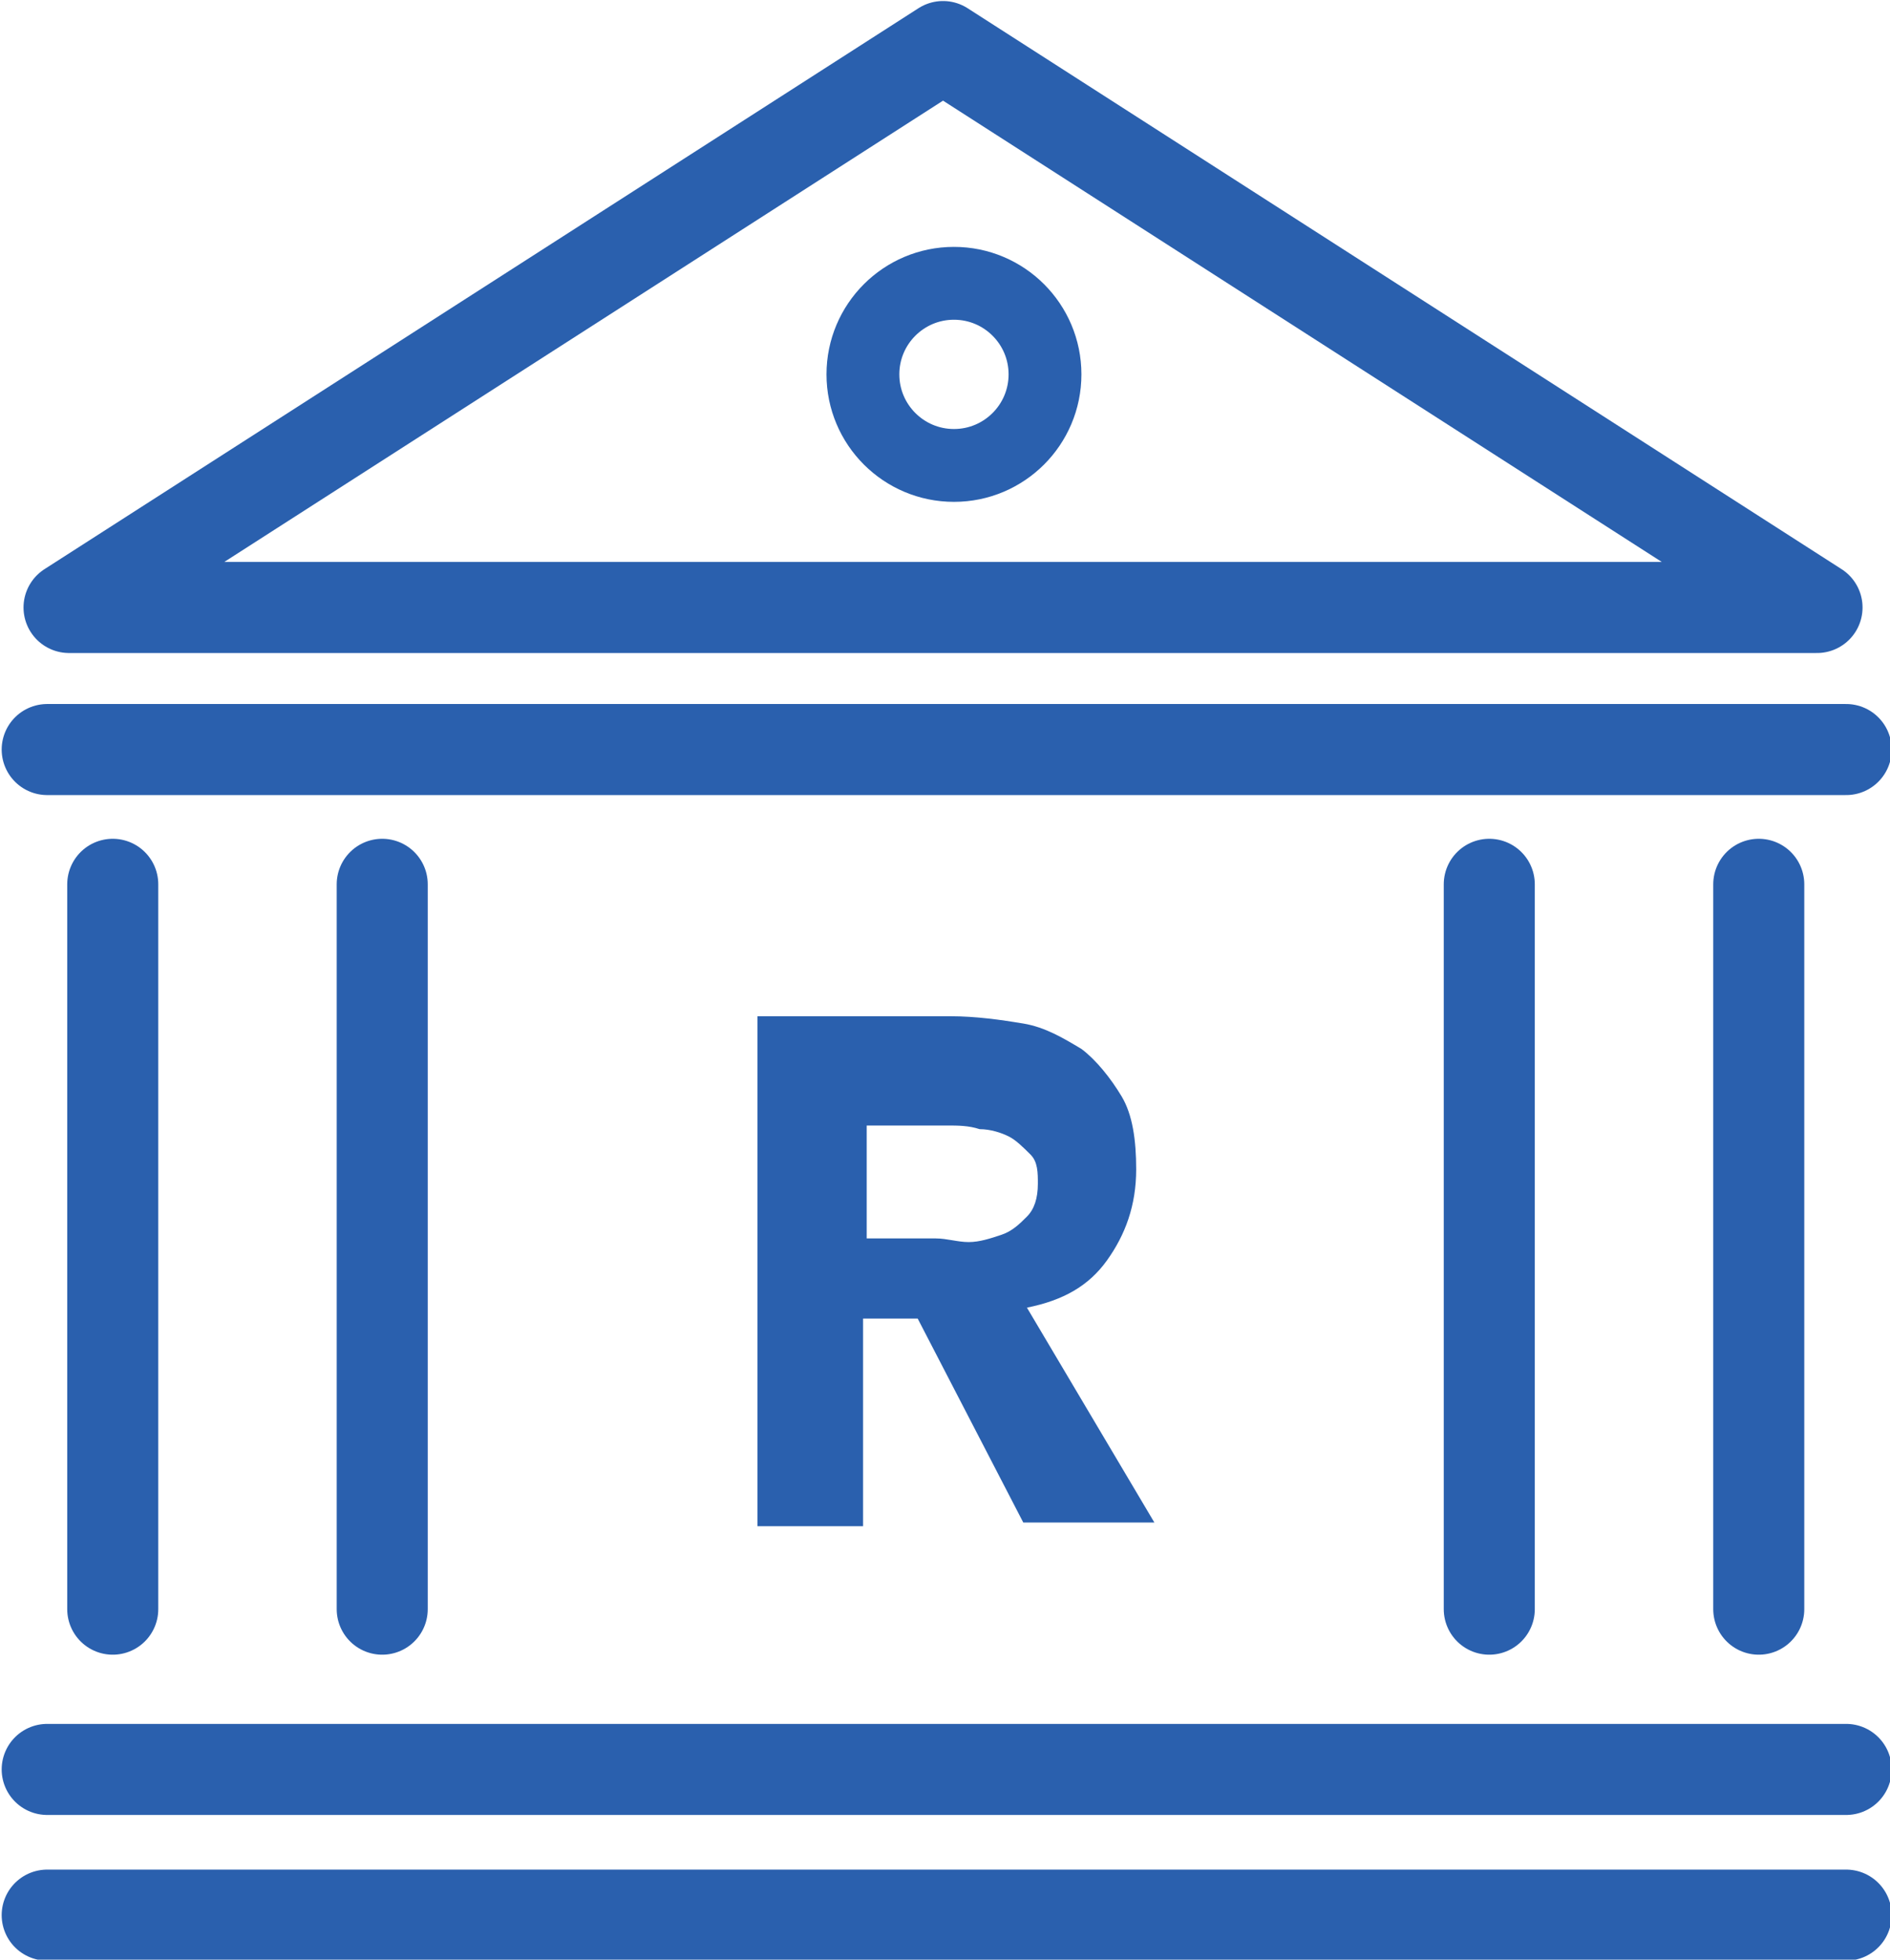
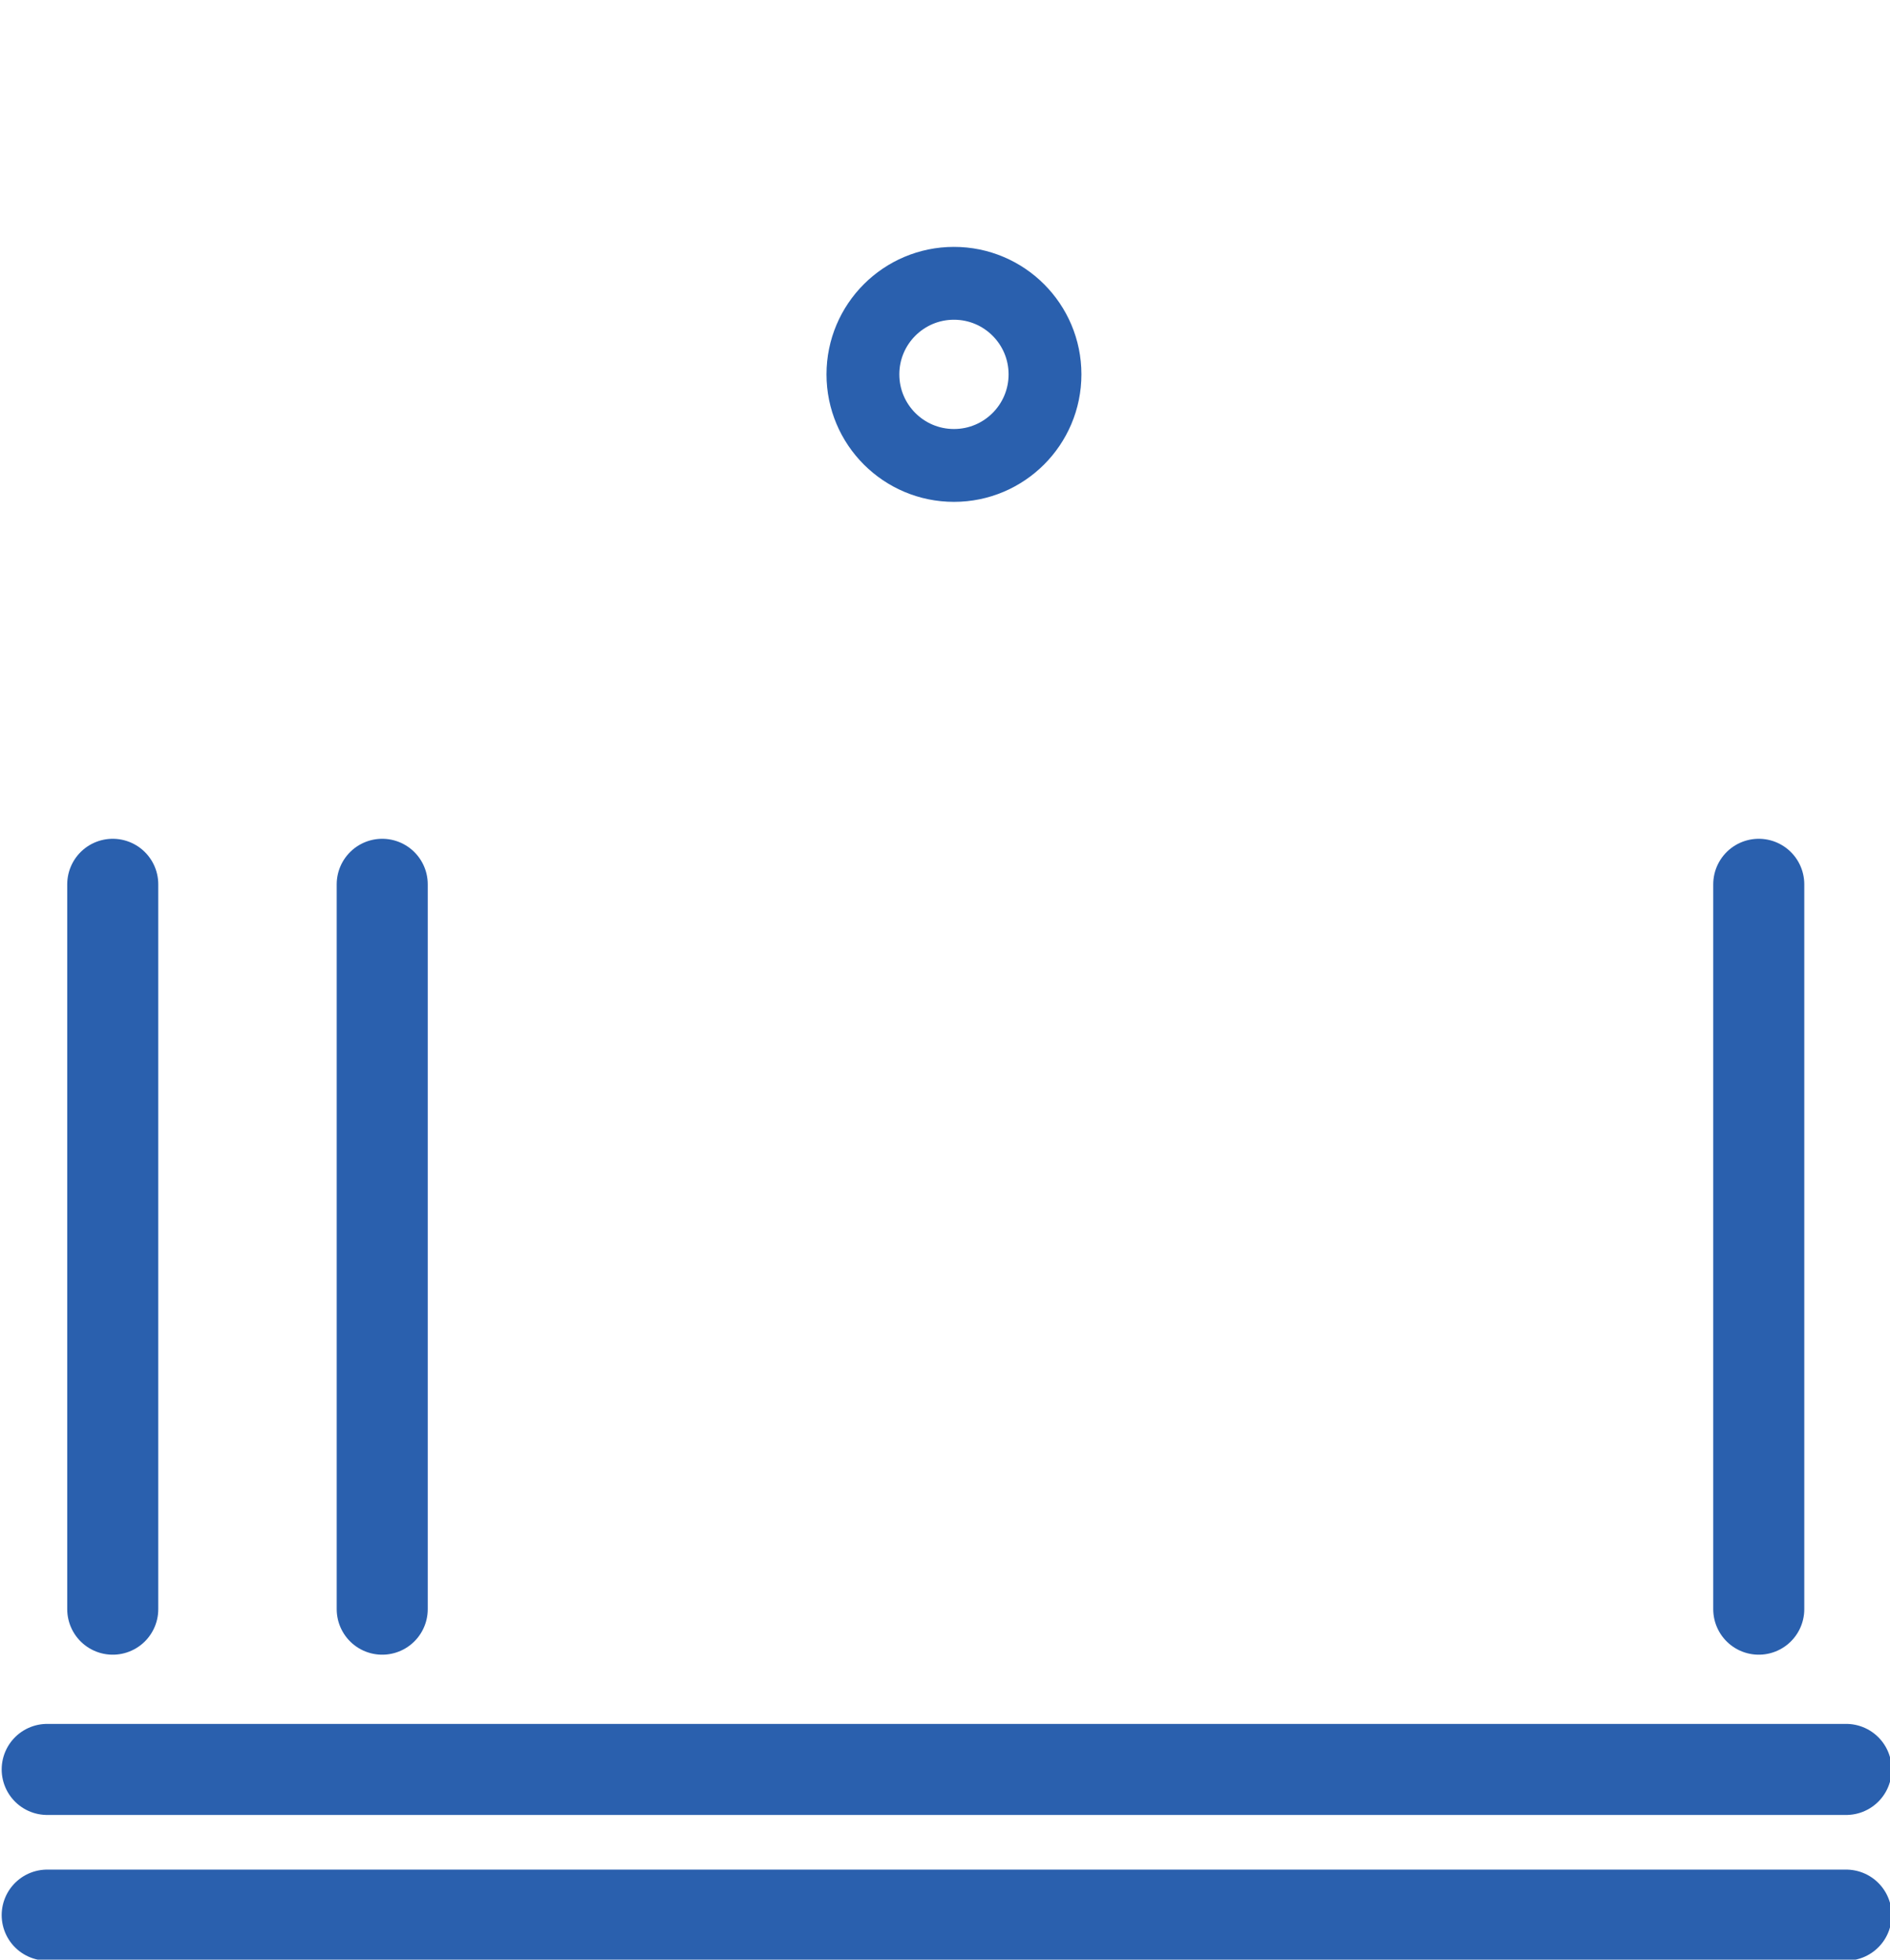
<svg xmlns="http://www.w3.org/2000/svg" version="1.1" id="Layer_1" x="0px" y="0px" viewBox="0 0 51.9 53.8" style="enable-background:new 0 0 51.9 53.8;" xml:space="preserve">
  <style type="text/css">
	.st0{fill:none;stroke:#2A60AE;stroke-width:2.5;stroke-linecap:round;}
	.st1{fill:none;stroke:#2A60AE;stroke-width:2.5;stroke-linecap:round;stroke-linejoin:round;}
	.st2{fill:none;stroke:#2A60AE;stroke-width:2;}
	.st3{fill:#2A60AE;}
</style>
  <g id="Icon_x2F_Bank_x2F_Treasury">
    <g id="Group" transform="translate(3.596, 13.478)">
-       <line id="Path-14" class="st0" x1="-2.3" y1="7.1" x2="47.1" y2="7.1" />
      <line id="Path-14_1_" class="st0" x1="-2.3" y1="35.1" x2="47.1" y2="35.1" />
      <line id="Path-14_2_" class="st0" x1="-2.3" y1="39.1" x2="47.1" y2="39.1" />
      <line id="Path-15" class="st1" x1="6.9" y1="10.8" x2="6.9" y2="30.7" />
      <line id="Path-15_1_" class="st1" x1="-0.5" y1="10.8" x2="-0.5" y2="30.7" />
      <line id="Path-15_2_" class="st1" x1="44.7" y1="10.8" x2="44.7" y2="30.7" />
-       <line id="Path-15_3_" class="st1" x1="37.3" y1="10.8" x2="37.3" y2="30.7" />
      <circle id="Oval" class="st2" cx="22.6" cy="-3.2" r="2.5" />
-       <polygon id="Path-16" class="st1" points="-1.7,3.2 46.3,3.2 22.3,-12.2   " />
    </g>
-     <path id="R" class="st3" d="M23.7,41.8v-5.6h1.5l2.9,5.6h3.6l-3.5-5.9c1-0.2,1.7-0.6,2.2-1.3c0.5-0.7,0.8-1.5,0.8-2.5   c0-0.8-0.1-1.5-0.4-2c-0.3-0.5-0.7-1-1.1-1.3c-0.5-0.3-1-0.6-1.6-0.7c-0.6-0.1-1.3-0.2-2-0.2l0,0h-5.3v14H23.7z M25.7,34h-1.9v-3.1   H26c0.3,0,0.6,0,0.9,0.1c0.3,0,0.6,0.1,0.8,0.2s0.4,0.3,0.6,0.5s0.2,0.5,0.2,0.8c0,0.4-0.1,0.7-0.3,0.9c-0.2,0.2-0.4,0.4-0.7,0.5   c-0.3,0.1-0.6,0.2-0.9,0.2S26,34,25.7,34L25.7,34z" />
  </g>
</svg>